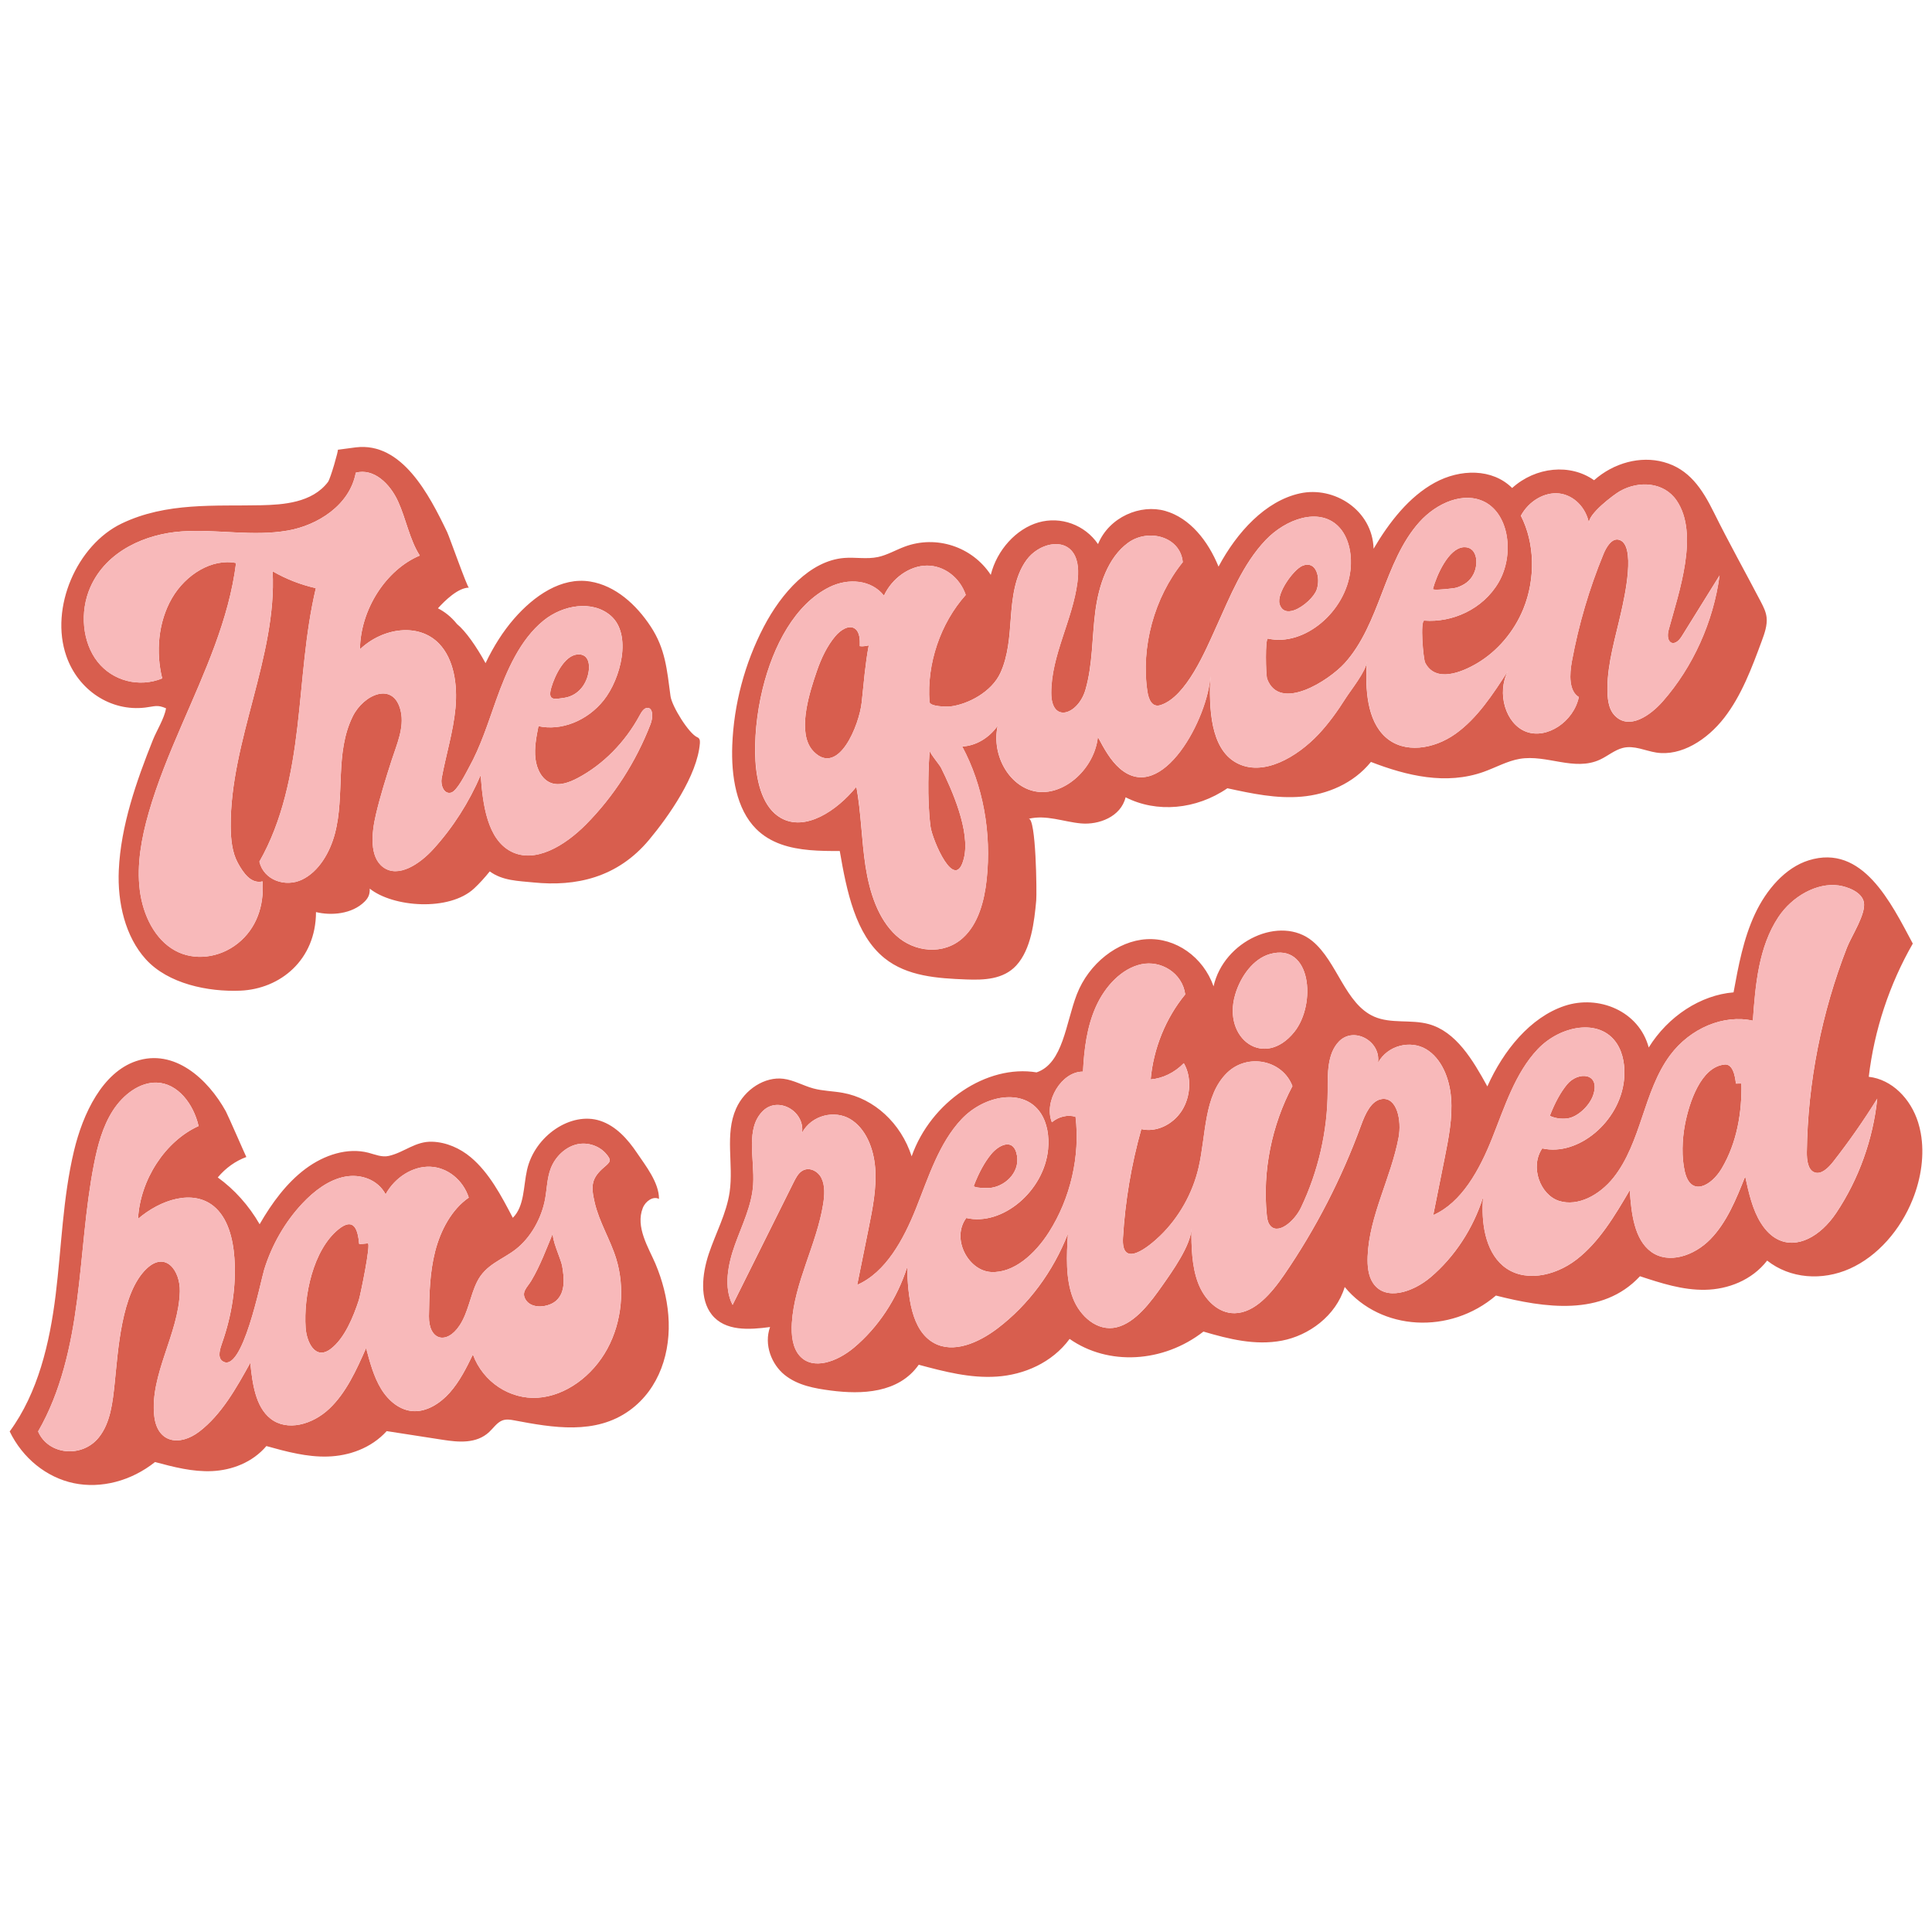
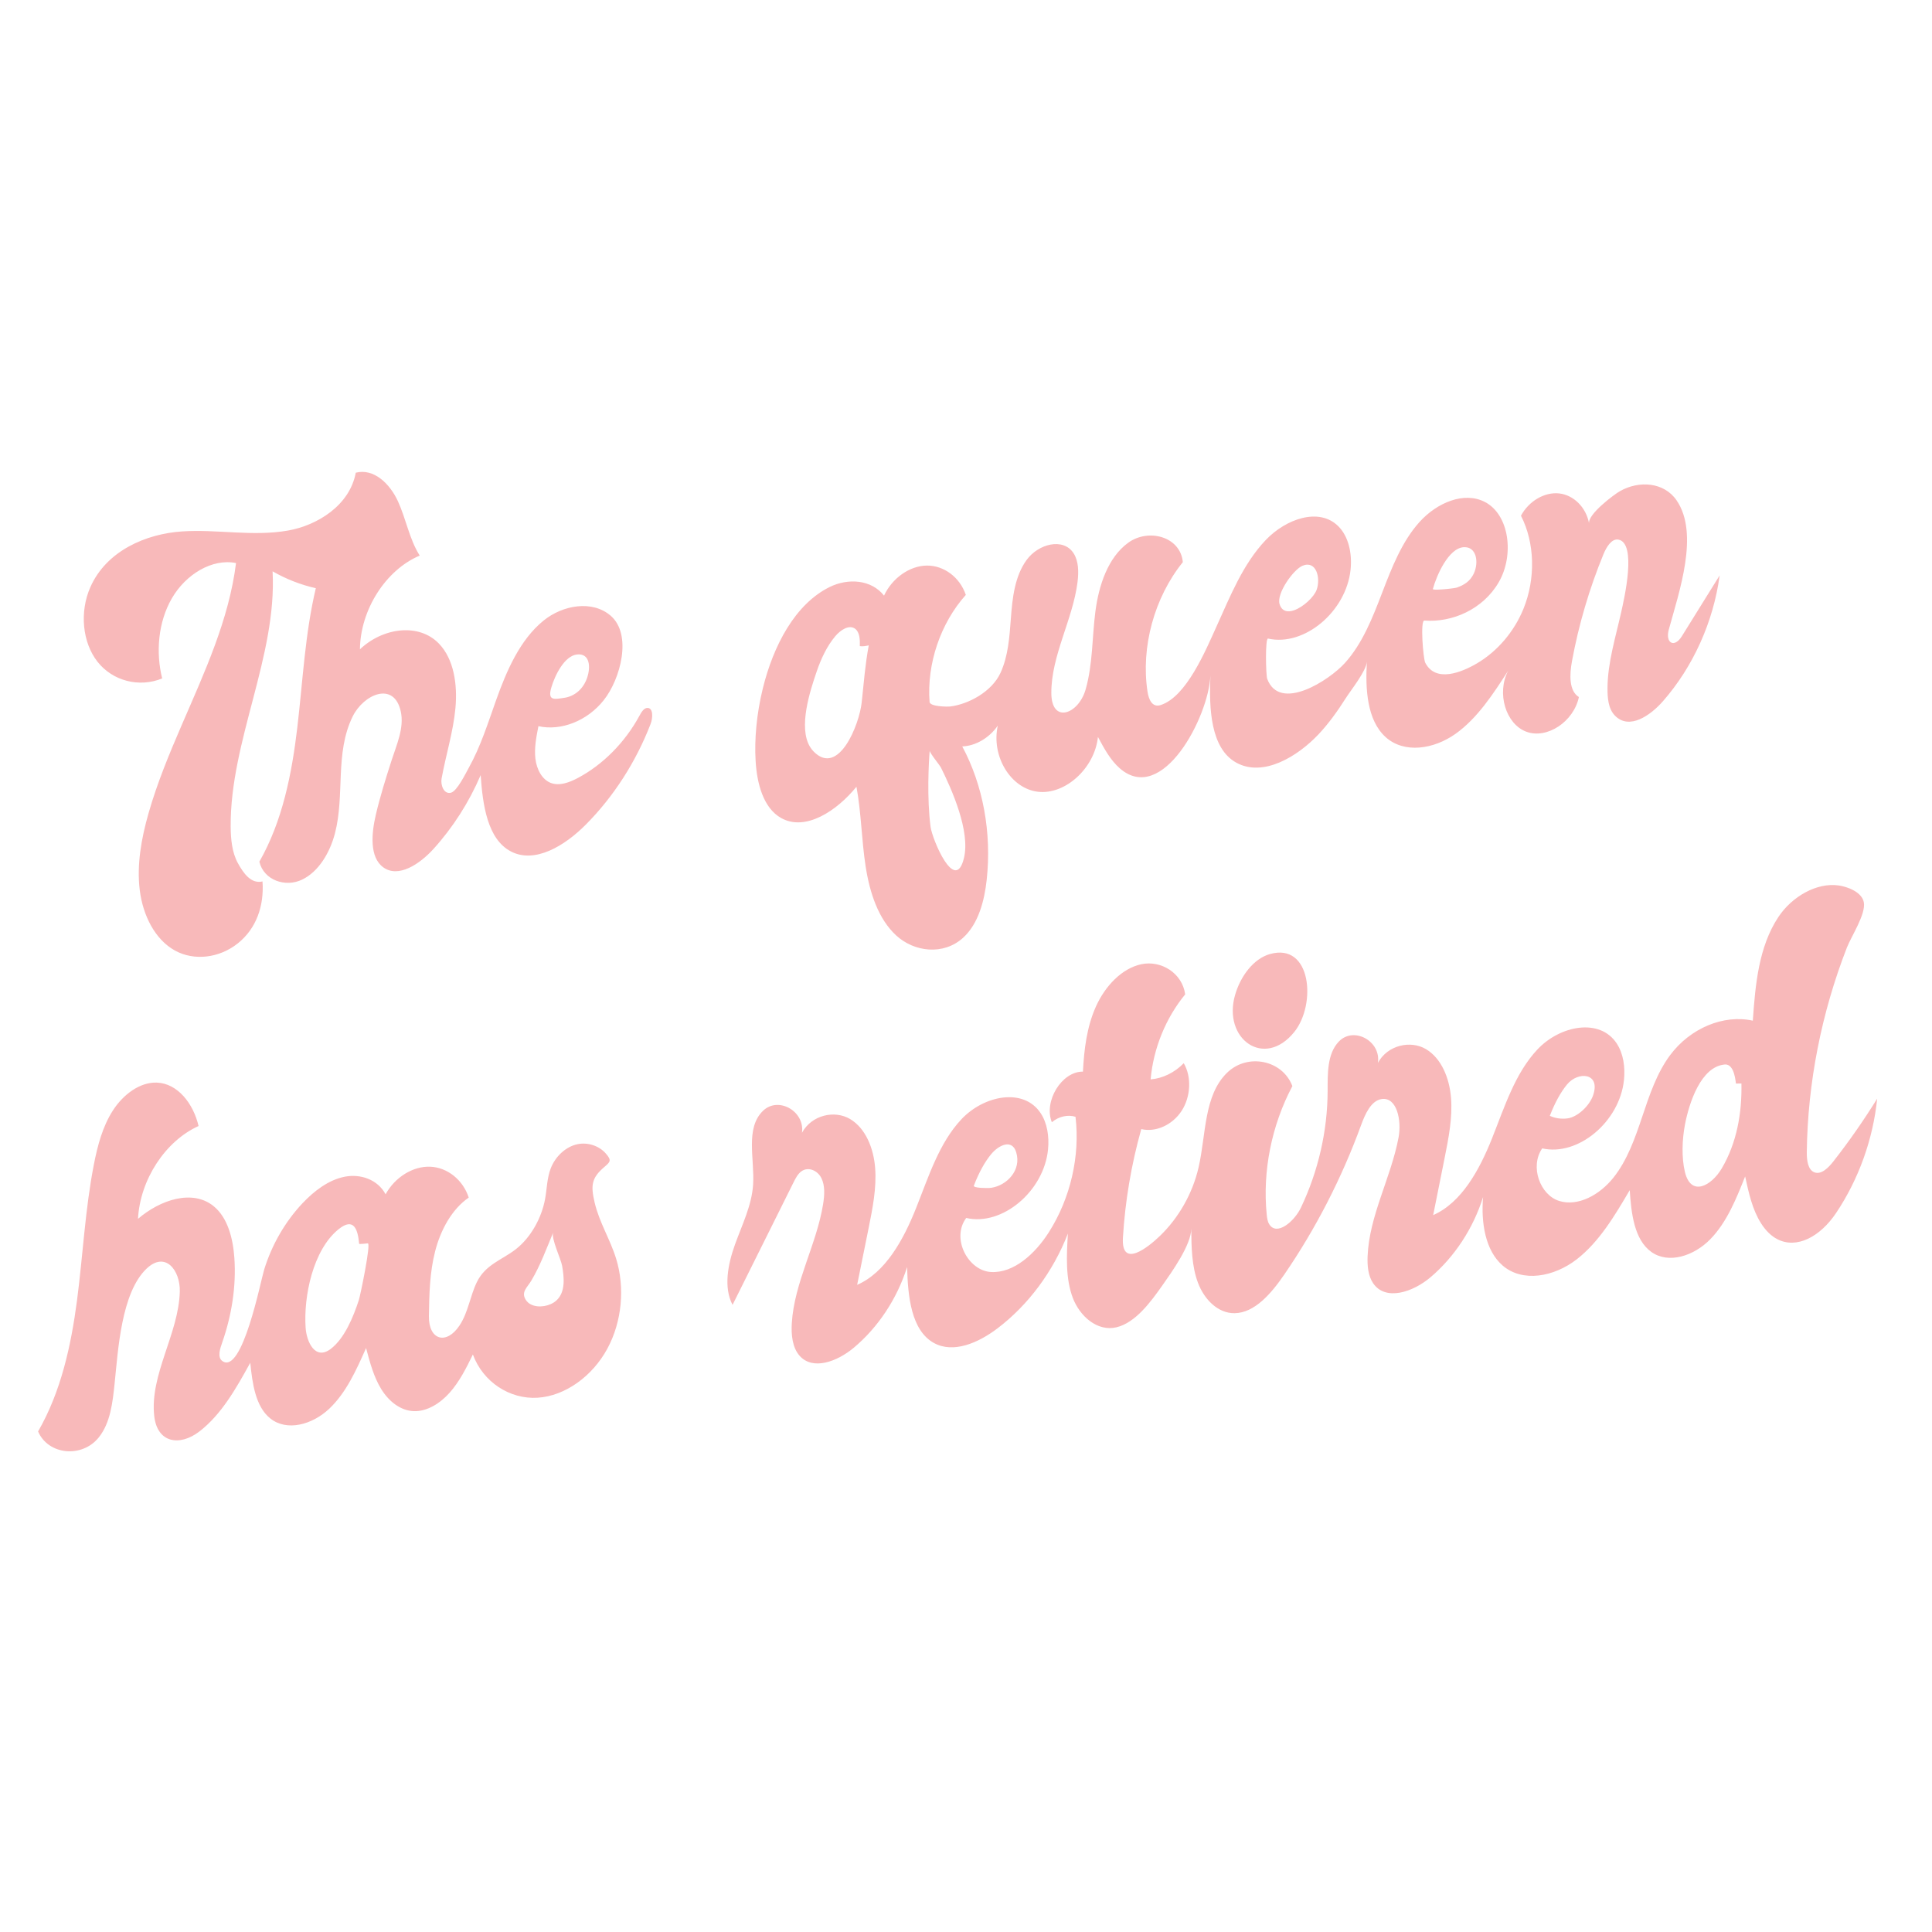
<svg xmlns="http://www.w3.org/2000/svg" version="1.1" id="Layer_1" x="0px" y="0px" viewBox="0 0 850.39 850.39" style="enable-background:new 0 0 850.39 850.39;" xml:space="preserve">
  <style type="text/css">
	.st0{fill:#D85E4E;}
	.st1{fill:#F8B9BA;}
</style>
  <g id="Design">
    <g>
-       <path class="st0" d="M306.98,324.54c-3.8-1.58-11.25-13.74-11.84-18.09c-1.58-11.77-2.25-20.85-8.75-30.72    c-6.3-9.57-15.47-17.98-26.69-19.78c-12.58-2.01-24.59,6.2-33.51,16.48c-4.71,5.44-8.88,11.94-12.47,19.46    c-3.96-7.22-8.72-14.08-12.56-17.21c-2.66-3.31-5.58-5.5-8.4-6.92c3.21-3.59,8.94-9.06,13.62-9.11    c-0.68,0.01-8.6-22.45-9.55-24.43c-7.97-16.59-19.96-39.77-40.22-37.31l-0.32,0.04c0,0-7.57,1-7.6,1.01    c0.44-0.06-3.24,12.75-4.31,14.16c-6.97,9.25-19.91,10.04-29.37,10.26c-20.33,0.46-41.74-1.43-61.48,8.06    c-19.62,9.43-31.75,37.01-24.33,58.33c5.26,15.12,19.63,24.5,34.72,22.67c4.29-0.52,5.24-1.36,9.16,0.32    c-0.69,4.37-4.12,9.78-5.78,13.93c-7.21,18.04-14.12,37.68-15.01,57.31c-0.65,14.44,2.91,29.28,11.85,39.18    c9.87,10.92,27.55,14.44,41.59,13.87c17.64-0.72,33.32-13.54,33.36-34.59c6.56,1.6,15.79,0.99,21.43-4.64c2-2,2.27-3.72,2.22-5.69    c10.23,8.2,35.02,10.14,45.98-0.1c2.36-2.21,4.64-4.72,6.85-7.48c5.68,4.14,12.49,4.18,19.24,4.86    c18.65,1.89,36.89-2.03,50.86-18.72c8.56-10.24,21.34-28.38,22.4-42.62C308.18,325.72,307.81,324.88,306.98,324.54z M286.36,318.7    c-6.44,16.67-16.27,31.94-28.47,44.22c-9.29,9.36-22.43,17.32-32.97,11.84c-10.36-5.39-12.44-20.53-13.33-33.61    c-5.14,12-12.22,23.09-20.78,32.51c-6.11,6.74-15.49,12.92-22.12,8.06c-6.1-4.47-5.19-14.9-3.22-23.25    c1.91-8.08,4.4-16.01,6.94-23.91c2.21-6.86,5.59-14.24,4.02-21.4c-2.95-13.52-16.39-7.61-21.2,2.22    c-7.91,16.15-3.36,34.56-7.79,51.44c-2.22,8.48-7.17,16.85-14.48,20.35c-7.31,3.5-16.85,0.28-18.78-7.91    c10.2-17.84,14.31-38.77,16.72-59.2c2.41-20.43,3.36-41.06,8.13-61.18c-6.67-1.5-13.08-4-19.03-7.43    c1.99,37.45-18.69,74.65-18.45,112.32c0.04,5.62,0.6,11.38,3.12,16.02c2.52,4.64,5.9,9.35,10.89,8.16    c0.77,10.71-2.68,20.74-10.87,27.27c-8.19,6.53-19.25,7.79-27.65,3.16c-8.83-4.87-14.13-15.48-15.51-26.63    c-1.38-11.15,0.72-22.81,3.9-33.92c3.79-13.25,9.11-26.06,14.61-38.8c10.07-23.3,20.76-46.33,23.87-71.22    c-10.49-2.11-22.13,4.96-28.24,15.52c-6.11,10.56-7.11,23.84-4.27,35.27c-10.11,4.14-21.78,1.14-28.45-7.33    c-6.67-8.47-7.98-21.91-3.18-32.8c7.12-16.17,24.67-23.51,40.28-24.57c15.62-1.06,31.1,2.34,46.67-0.38    c12.92-2.26,27.24-11.08,29.89-25.47c7.97-2.05,15.04,4.86,18.59,12.62c3.55,7.76,5.06,16.81,9.57,23.86    c-14.94,6.28-26.15,23.85-26.32,41.25c10.05-9.54,25.88-11.74,34.79-2.49c6.55,6.8,8.21,17.98,7.24,28.4    c-0.97,10.42-4.2,20.61-6.09,30.95c-0.51,2.78,0.93,7.08,4.13,6.26c2.71-0.7,6.54-8.65,7.89-11.07    c5.15-9.25,8.36-19.51,11.91-29.49c4.7-13.18,10.58-26.8,20.96-35.21c8.52-6.9,21.5-9.09,29.55-2.12    c9.51,8.24,4.38,27.83-3.12,37.23c-7.21,9.04-18.67,13.58-28.7,11.38c-0.94,4.74-1.88,9.59-1.33,14.28    c0.55,4.68,2.89,9.23,6.83,10.71c3.75,1.41,8.06-0.18,11.85-2.19c11.12-5.9,20.79-15.69,27.2-27.54c0.81-1.5,1.88-3.26,3.4-3.3    C287.55,311.53,287.43,315.93,286.36,318.7z M845.43,498.7c-0.28-1.56-0.66-3.09-1.12-4.58c-3.29-10.59-11.63-19.01-21.75-20.16    c2.4-20.51,9.1-40.76,19.38-58.63c-9.61-17.98-22.11-44.03-45.81-36.65c-10.33,3.22-18.69,12.93-23.71,23.72    c-5.03,10.79-7.23,22.69-9.38,34.4c-14.45,1.16-28.78,10.48-37.34,24.26c-4.29-16.08-22.08-23.32-37.09-18.29    c-15.01,5.03-26.86,19.56-33.94,35.43c-6.38-11.64-13.77-24.13-25.81-27.43c-7.79-2.14-16.59-0.04-24-3.28    c-12.8-5.59-16.24-24.22-27.18-33.25c-14.05-11.59-39.03-0.16-43.52,19.91c-4.54-12.94-16.7-21.49-29.48-20.75    c-12.79,0.74-25.43,10.73-30.68,24.23c-4.92,12.66-6.03,30.45-17.74,34.39c-21.91-3.6-46.51,12.93-54.99,36.95    c-4.69-14.57-16.49-25.46-30.32-27.95c-4.3-0.78-8.77-0.79-12.98-1.94c-4.44-1.21-8.53-3.65-13.12-4.24    c-8.11-1.05-17.03,4.56-20.84,13.09c-5.1,11.42-1.05,24.46-2.86,36.81c-1.38,9.42-6.12,18.04-9.16,27.11    c-3.03,9.07-4.07,20.01,1.3,26.79c5.86,7.4,16.46,6.7,25.66,5.47c-2.82,7.81,0.73,16.53,6.46,21.11    c5.73,4.58,13.13,5.92,20.32,6.85c13.51,1.76,29.81,1.23,38.66-11.36c11.22,3,22.64,6.02,34.42,5.21    c11.78-0.8,24.2-5.99,31.99-16.58c16.97,11.9,41.19,10.57,58.91-3.23c11.15,3.29,22.78,6.22,34.54,3.99    c11.75-2.23,23.75-10.82,27.64-23.61c15.94,19.33,46.33,21.05,66.56,3.76c21.18,5.37,46.79,9.4,63.4-8.5    c9.3,3.06,18.77,6.15,28.68,5.97c9.92-0.18,20.53-4.12,27.3-12.86c10.05,7.97,24.2,9.02,36.41,3.55    c12.21-5.47,22.3-17.06,27.67-30.54C845.63,518.58,847.16,508.17,845.43,498.7z M543.65,437.89c2.39-8.23,8.08-15.88,15.28-17.94    c18.32-5.22,20.55,22.12,10.75,34.29C556.5,470.63,538.03,457.25,543.65,437.89z M808.24,533.87    c-7.01,10.48-17.33,16.01-25.87,11.59c-2.64-1.36-5.1-3.67-7.25-7.08c-3.75-5.95-5.38-13.33-6.95-20.55    c-3.93,9.91-8.08,20.18-15.29,27.59c-7.21,7.41-18.44,11.09-26.05,5.6c-7.47-5.39-8.78-16.92-9.46-27.15    c-6.6,11.25-13.49,22.85-23.39,30.49c-9.9,7.65-23.73,10.28-32.55,2.68c-7.65-6.59-9.57-18.87-8.61-30.13    c-4.35,13.8-12.57,26.35-23.14,35.3c-7.75,6.56-19.85,10.61-25.27,2.6c-2.18-3.22-2.59-7.62-2.42-11.83    c0.71-17.88,10.3-34.58,13.63-52.32c1.41-7.5-0.74-17.93-7.48-16.89c-4.63,0.72-7.23,6.57-9.03,11.51    c-8.53,23.36-19.97,45.6-33.87,65.84c-5.61,8.17-12.93,16.76-21.77,16.9c-7.32,0.11-13.36-6.01-16.13-13.35    c-2.77-7.34-2.91-15.74-2.97-23.93c0.05,7.17-8.73,19.37-12.62,24.92c-5.1,7.27-11.88,16.55-20.27,18.56    c-8.47,2.03-16.18-4.9-19.22-12.87c-3.29-8.62-2.77-18.69-2.19-28.37c-6.46,16.69-17.45,31.48-31.03,41.75    c-8.46,6.41-19.41,11.11-27.94,6.4c-10.01-5.53-11.48-20.57-11.8-33.43c-4.41,13.95-12.79,26.61-23.53,35.57    c-7.22,6.02-17.95,10.09-23.8,3.48c-3.14-3.55-3.74-9.14-3.42-14.36c1.09-17.92,10.91-34.57,13.78-52.4    c0.63-3.91,0.88-8.1-0.75-11.42c-1.63-3.32-5.73-5.2-8.79-3.01c-1.58,1.13-2.56,3.05-3.48,4.88    c-8.95,17.97-17.89,35.94-26.84,53.91c-4.01-7.59-2.09-17.79,1.05-26.51c3.14-8.72,7.44-17.31,8-26.47    c0.7-11.28-3.57-24.78,4.36-32.44c6.7-6.48,18.47,0.16,17.15,9.67c4.27-7.87,14.42-10.07,21.19-6.04    c6.77,4.04,10.33,12.74,11.01,21.52s-1.11,17.76-2.89,26.57c-1.67,8.3-3.35,16.6-5.03,24.9c12.53-5.48,20.39-19.89,25.9-33.69    c5.51-13.8,10.12-28.71,20.02-39.23c9.9-10.52,27.37-14,34.86-2.65c2.89,4.38,3.79,10.23,3.25,15.89    c-1.76,18.44-20.21,33.93-36.02,30.23c-6.74,9.03,0.85,23.21,10.88,23.79c10.02,0.57,19.42-7.97,25.51-17.53    c9.49-14.9,13.79-33.56,11.71-50.8c-3.42-1.04-7.39-0.12-10.41,2.4c-3.71-9.24,4.38-22.42,13.69-22.27    c0.48-9.72,1.68-19.7,5.71-28.65c4.02-8.95,11.34-16.78,19.96-18.62c8.63-1.85,18.05,3.81,19.33,13.27    c-8.55,10.38-14.02,23.83-15.21,37.41c5.27-0.4,10.54-2.98,14.58-7.12c3.5,5.97,3.12,14.69-0.91,20.94    c-4.03,6.25-11.44,9.61-17.79,8.06c-4.4,15.64-7.11,31.72-8.07,47.78c-0.83,13.98,11.34,4.01,16.34-0.81    c8.19-7.91,14.32-18.62,16.96-30.12c3.32-14.43,2.25-31.61,12.51-41.62c9.01-8.79,24.45-5.65,28.77,5.85    c-9.15,17.25-13.2,37.51-11.29,56.55c0.15,1.5,0.35,3.04,1.1,4.24c3.3,5.35,11.02-1.15,13.96-7.31    c7.61-15.95,11.69-33.75,11.75-51.21c0.02-7.65-0.26-16.49,4.96-21.91c6.55-6.78,18.63-0.16,17.17,9.41    c4.27-7.86,14.4-10.06,21.17-6.04c6.76,4.02,10.33,12.71,11.02,21.48c0.69,8.77-1.09,17.74-2.85,26.55    c-1.67,8.34-3.34,16.68-5.01,25.02c12.54-5.51,20.39-19.93,25.89-33.74c5.51-13.81,10.14-28.74,20.06-39.24    c9.92-10.51,27.43-13.92,34.87-2.52c2.89,4.43,3.75,10.33,3.16,16.04c-1.9,18.36-20.23,33.68-35.99,30.09    c-5.58,8.12-0.85,20.54,7.44,23.13c8.28,2.6,17.81-2.6,23.91-10.25c6.1-7.65,9.49-17.35,12.67-26.82    c3.17-9.46,6.39-19.19,12.26-27.07c8.87-11.92,23.59-18.06,36.42-15.2c1.1-15.73,2.54-32.5,11.24-45.61    c6-9.05,16.91-15.29,26.56-13.91c3.69,0.53,10.24,2.81,11.07,7.46c0.93,5.18-5.51,14.9-7.44,19.84    c-11.21,28.73-17.29,59.58-17.67,90.02c-0.04,3.58,0.45,7.92,3.42,8.98c2.98,1.07,6.07-2,8.27-4.82    c6.89-8.81,13.34-18.04,19.3-27.63C824.47,501.42,818.15,519.06,808.24,533.87z M288.58,556.45c-0.04-0.09-0.08-0.18-0.11-0.27    c-2.97-6.95-8.88-16.1-5.53-24.5c1.21-3.04,4.61-5.32,7.12-3.95c0.09-7.19-6.05-14.86-9.63-20.19    c-4.18-6.22-9.32-11.92-16.24-14.21c-12.77-4.22-28.81,6.54-32.21,21.61c-1.65,7.31-1.1,15.98-6.26,21.09    c-5.12-9.81-10.42-19.86-18.51-26.65c-4.67-3.92-10.72-6.64-17-6.84c-7.42-0.24-12.29,4.71-19.07,6.25    c-3.07,0.7-6.03-0.63-8.98-1.4c-9.16-2.37-19.4,0.9-27.68,7.07c-8.28,6.18-14.81,15.03-20.2,24.4    c-4.76-8.24-11.06-15.29-18.43-20.6c3.45-4.14,7.85-7.28,12.58-8.99c-0.07,0.02-8.11-18.44-9.02-20.09    c-7.91-14.3-22.72-27.81-39.53-22.11c-14.72,4.99-23.37,22.92-27.32,39.52c-4.96,20.84-5.46,42.24-8.07,63.4    c-2.61,21.16-7.75,43.06-20.23,60.08c5.72,11.78,16.2,20.24,28.19,22.76c11.98,2.52,25.29-0.94,35.78-9.3    c8.21,2.19,16.54,4.39,25.15,3.99c8.61-0.4,17.69-3.75,23.87-11.02c8.82,2.44,17.76,4.89,27.02,4.61    c9.27-0.28,19.06-3.62,25.94-11.19c8.23,1.28,16.46,2.55,24.7,3.83c6.89,1.07,14.79,1.82,20.41-3.44    c1.87-1.75,3.42-4.12,5.68-5.04c1.77-0.72,3.66-0.4,5.44-0.06c16.85,3.18,35.68,6.51,50.77-4.47    c13.06-9.5,18.27-25.78,16.96-41.84C293.53,571.04,291.51,563.44,288.58,556.45z M267.33,593.68    c-6.54,12.07-18.47,20.77-30.64,21.55c-12.17,0.78-24.04-6.81-28.53-19.03c-2.87,5.94-5.89,11.93-10.17,16.76    c-4.28,4.83-10.07,8.4-15.87,8.18c-5.96-0.23-11.07-4.44-14.33-9.77c-3.26-5.33-4.97-11.72-6.64-18.01    c-4.27,9.67-8.77,19.67-16.18,26.69c-7.41,7.02-18.63,10.15-25.94,4.33c-6.54-5.2-7.94-15.35-8.85-24.54    c-6.2,11.23-12.72,22.85-22.47,30.3c-8.56,6.54-18.49,5.11-19.81-6.9c-2-18.23,10.78-36.16,11.26-54.75    c0.24-9.22-6.29-18.04-14.67-10.03c-11.15,10.66-12.49,36.04-14.01,50.41c-0.88,8.33-1.8,17.38-6.98,23.83    c-7.38,9.21-22.27,7.75-26.72-2.62c10.05-17.4,14.53-37.72,17.14-57.68c2.61-19.96,3.56-40.07,7.43-59.88    c1.62-8.29,3.84-16.71,8.38-23.75c4.54-7.03,11.84-12.48,19.26-12.24c9.24,0.3,16.14,9.26,18.43,19.11    c-14.67,6.64-25.73,23.59-26.66,40.86c9.84-8.45,24.04-13.13,33.31-5.57c6.12,4.99,8.5,14.03,9.11,22.75    c0.87,12.41-1.15,25.25-5.35,37.25c-0.86,2.46-2.31,6.49,0.09,8.18c8.73,6.11,16.83-35.3,18.39-40.33    c3.37-10.89,9.21-21,16.79-29.07c5.28-5.62,11.65-10.38,18.62-11.75c6.98-1.38,14.58,1.23,18.02,7.73    c4.13-7.54,12.06-12.44,19.64-12.14c7.58,0.3,14.43,5.79,16.96,13.59c-7.5,5.18-12.4,14.33-14.8,23.67    c-2.39,9.34-2.58,18.99-2.73,28.51c-0.17,10.56,7.7,12.83,13.48,4.11c3.81-5.76,4.62-12.91,7.62-19.07    c3.8-7.83,11.14-9.78,17.19-14.52c6.53-5.11,11.31-13.63,12.85-22.11c0.81-4.48,0.84-9.13,2.46-13.39    c2.05-5.4,6.72-9.64,11.8-10.7c4.4-0.92,9.34,0.61,12.38,4c2.85,3.18,2.02,3.81-0.69,6.14c-5.58,4.79-5.86,8.14-4.17,15.43    c2.06,8.87,6.89,16.32,9.52,24.91C275.09,566.66,273.87,581.62,267.33,593.68z M343.74,371.61c7.96,2.86,17.18,3.01,25.89,2.97    c3.05,17.69,6.92,36.87,19.69,47.16c9.94,8.01,23.31,8.9,35.98,9.38c7.63,0.29,16.28,0.08,22.02-6.15    c6.58-7.15,7.94-19.36,8.79-28.67c0.29-3.17-0.06-36.7-3.38-35.88c7.77-1.92,15.36,1.32,23.11,2.02    c7.74,0.7,17.52-2.87,19.6-11.51c13.69,6.99,31.08,5.45,44.81-3.97c10.72,2.33,21.59,4.67,32.71,3.69    c11.12-0.98,22.71-5.69,30.47-15.28c15.69,6.07,33.07,10.29,49.67,4.35c5.26-1.88,10.35-4.76,15.74-5.69    c11.96-2.07,24.08,5.61,35.45,0.31c3.38-1.58,6.45-4.24,9.99-5.13c5.01-1.26,9.82,1.27,14.76,2.04    c10.89,1.69,22.32-5.52,29.92-15.33c7.6-9.81,12.12-21.93,16.5-33.79c1.24-3.37,2.51-6.93,2.12-10.4    c-0.29-2.51-1.42-4.71-2.53-6.85c-6.83-13.09-14.07-25.99-20.63-39.25c-5.22-10.56-10.95-19.21-22.18-22.26    c-10.17-2.77-21.87,0.29-30.59,8.01c-10.43-7.41-25.67-5.97-36.06,3.42c-8.71-8.66-22.84-8.49-34.09-2.33    c-11.25,6.16-19.97,17.28-26.9,29.06c-0.48-16.96-17.34-27.69-32.48-24.35c-15.14,3.34-27.68,17.07-35.77,32.22    c-4.61-11.31-12.56-21.38-23.42-24.5c-10.87-3.12-24.67,2.58-29.62,14.59c-5.8-8.49-16.41-12.35-26.21-9.54    c-9.8,2.81-18.3,12.16-21,23.09c-8.18-12.46-24.04-17.63-37.97-12.39c-3.89,1.46-7.62,3.65-11.61,4.52    c-5,1.08-10.01,0.01-15.03,0.43c-14.93,1.25-27.5,15.35-35.3,30.28c-8.37,16.03-13.19,34.14-13.87,52.09    c-0.52,13.65,1.79,28.17,10.51,36.89C335.99,368.02,339.7,370.16,343.74,371.61z M335.71,303.06c4.63-18.85,14.2-37.14,29.4-44.65    c8.21-4.06,18.45-3.28,23.96,3.78c3.61-7.76,11.31-13.16,18.86-13.23c7.55-0.07,14.55,5.2,17.14,12.91    c-11.16,12.46-17.22,30.37-15.95,47.11c0.16,2.09,7.77,2.15,9.07,2c7.84-0.92,18.32-6.4,22.17-14.84    c3.39-7.44,3.95-15.82,4.54-23.92c0.66-8.93,1.68-18.5,6.9-25.69c5.22-7.2,16.17-9.95,20.68-3.03c2.26,3.47,2.32,8.28,1.76,12.74    c-2.1,16.6-11.59,32.27-11.53,48.84c0.05,13.66,11.95,9.41,15.09-1.58c3.19-11.16,2.82-22.85,4.3-34.31s5.52-23.79,14.43-30.27    c8.91-6.47,23.03-2.76,24.06,8.53c-12.56,15.58-18.51,37.39-15.55,56.97c0.52,3.4,2.02,7.16,5.84,5.92    c11.32-3.69,19.73-23.98,24.52-34.54c6.04-13.31,11.65-27.54,21.65-38.05c8.88-9.34,23.42-14.48,31.88-6.2    c4.62,4.52,6.25,12.08,5.49,19.25c-1.96,18.5-20.43,33.9-36.32,30.29c-1.32-0.3-0.97,16.1-0.37,17.73    c5.5,14.75,27.18,0.75,34.15-6.93c7.75-8.54,12.21-19.94,16.45-31c4.24-11.06,8.67-22.46,16.38-31.05    c7.71-8.59,19.66-13.64,28.84-8.87c10.79,5.6,13.02,23.4,6.07,35.36c-6.95,11.95-20.55,17.78-32.7,16.83    c-1.94-0.15-0.5,16.86,0.36,18.54c4.58,8.95,16.02,4.3,22.87,0.25c8.81-5.2,16.23-13.79,20.36-23.93    c5.44-13.36,5.03-29.08-1.09-41c3.47-6.48,10.46-10.55,16.87-9.81s11.85,6.22,13.12,13.25c-0.73-4.04,11-12.8,13.64-14.29    c8.35-4.71,19.34-4,24.88,4.09c10.09,14.71,1.08,40.36-3.44,56.87c-1.62,5.94,2.43,8.27,5.73,2.96    c5.55-8.93,11.1-17.86,16.65-26.79c-2.73,20.41-11.69,40.26-25.01,55.43c-5.36,6.1-14.78,12.85-21.13,6.22    c-2.89-3.02-3.24-7.77-3.22-12.15c0.06-11.03,3.6-22.42,6.05-33.42c1.31-5.85,6.98-30.33-1.26-31.85    c-2.93-0.54-5.24,3.2-6.54,6.37c-6.25,15.17-10.92,31.04-13.89,47.15c-1.07,5.82-1.39,13.08,3.05,15.78    c-2.3,10.88-14.05,18.64-23.14,15.26c-9.08-3.38-13.15-17.02-8-26.84c-6.65,10.33-13.58,20.96-23.16,27.77    c-9.58,6.81-22.61,8.82-30.79,1.42c-8.13-7.36-8.98-21.03-8.22-33.24c-0.26,4.17-7.08,12.61-9.32,16.15    c-3.58,5.65-7.48,11.11-11.99,15.9c-9.27,9.82-24.42,19.02-36.25,12.42c-11.25-6.28-11.97-23.73-11.32-38.3    c-0.82,18.27-21.17,57.2-39.9,40.83c-4.13-3.61-6.91-8.77-9.61-13.82c-1.42,13.69-14.28,25.5-26.32,24.15    c-12.03-1.35-20.72-15.57-17.77-29.09c-3.77,5.41-9.73,8.9-15.63,9.13c9.17,17.08,13,37.99,10.76,58.68    c-1.01,9.36-3.67,19.43-10.42,25.56c-8.61,7.82-21.46,6.26-29.38-1c-7.92-7.26-11.69-18.85-13.49-30.43    c-1.79-11.58-1.91-23.58-4.04-35.06c-8.73,10.71-22.55,19.82-33.26,13.7c-7.72-4.41-10.55-15.09-11.17-25.04    C331.97,325.55,332.97,314.21,335.71,303.06z M247.44,557.2c0.84,4.91,1.63,11.49-2.6,15.28c-2.77,2.48-7.86,3.38-11.17,1.68    c-0.92-0.47-1.69-1.14-2.25-2.03c-2.17-3.47,0.63-5.38,2.46-8.47c3.95-6.66,6.65-14.03,9.62-21.2    C242.46,544.98,246.92,554.18,247.44,557.2z M630.7,259.25c1.62-6,6.86-17.93,13.52-18.39c5.77-0.4,6.8,6.76,4.44,11.69    c-1.61,3.35-4.29,4.99-7.43,6.08c-0.31,0.11-1.38,0.28-2.74,0.44C635.3,259.46,630.55,259.82,630.7,259.25z M563.21,265.85    c-1.4-4.65,6.11-15.18,10.11-16.83c6.07-2.51,8.06,5.4,6.22,10.57c-1.1,3.09-5.79,7.57-9.93,9.02    C566.78,269.58,564.2,269.14,563.21,265.85z M356.49,328.66c-5.11-8.59-0.01-24.37,3.05-33.27c1.91-5.54,4.44-10.96,8.12-15.35    c2.35-2.8,6.16-5.25,8.78-3.24c2,1.53,2.1,4.79,2.02,7.61c1.25,0.21,2.7-0.08,3.93-0.33c-1.58,8.42-2.19,16.61-3.11,25.14    c-1.05,9.73-10.13,32.69-21.11,21.62C357.51,330.17,356.96,329.45,356.49,328.66z M409.59,363.93    c-1.67-12.76-0.81-28.4-0.37-33.59c-0.09,1.06,4.35,6.3,4.98,7.57c4.77,9.63,12.95,27.92,10.1,39.75    C420.42,393.69,410.31,369.41,409.59,363.93z M242.69,302.55c1.52-5.18,5.72-13.9,11.33-14.48c5.62-0.58,6.07,5.51,4.37,10.38    c-1.78,5.08-5.68,8.03-9.89,8.68C243.86,307.84,240.93,308.55,242.69,302.55z M682.17,491.14c2.23-5.78,4.76-10.38,7.58-13.8    c4.88-5.93,14.88-5.17,11.48,4.75c-1.62,4.71-6.91,9.64-11.34,10.19C687.18,492.63,684.42,492.23,682.17,491.14z M428.66,521.86    c2.23-5.77,4.76-10.37,7.58-13.8c3.31-4.03,9.22-6.92,11.05-0.88c2.44,8.02-4.27,14.63-10.88,15.62    c-0.34,0.05-0.68,0.09-1.01,0.11C434.77,522.94,428.21,523.02,428.66,521.86z M764.08,476.94c0.81-0.01,1.62-0.02,2.42-0.02    c0.27,12.84-2,26.12-8.69,37.42c-4.51,7.62-13.56,12.69-16.22,1.39c-1.48-6.3-1.2-14.17,0.06-20.76    c1.81-9.48,6.99-25.48,17.51-26.41C763.64,468.15,763.98,476.9,764.08,476.94z M161.89,547.28c1.52-0.2-3.32,23.07-3.94,24.95    c-2.4,7.35-6.27,16.91-12.42,21.54c-6.79,5.11-10.59-3.08-11.01-9.37c-0.93-13.87,3.24-34.17,14.43-43.28    c6.91-5.62,8.57,0.23,9.13,6.36C158.1,547.7,161.57,547.32,161.89,547.28z" />
-     </g>
+       </g>
    <g>
      <path class="st1" d="M343.72,360c10.71,6.12,24.53-2.99,33.26-13.7c2.13,11.48,2.24,23.48,4.04,35.06    c1.79,11.58,5.57,23.17,13.49,30.43c7.92,7.26,20.77,8.81,29.38,1c6.75-6.13,9.4-16.2,10.42-25.56    c2.24-20.69-1.59-41.6-10.76-58.68c5.9-0.24,11.86-3.72,15.63-9.13c-2.95,13.52,5.73,27.74,17.77,29.09    c12.03,1.35,24.9-10.46,26.32-24.15c2.7,5.06,5.48,10.21,9.61,13.82c18.74,16.37,39.09-22.56,39.9-40.83    c-0.65,14.57,0.07,32.02,11.32,38.3c11.83,6.6,26.98-2.6,36.25-12.42c4.51-4.78,8.41-10.25,11.99-15.9    c2.24-3.54,9.06-11.98,9.32-16.15c-0.76,12.21,0.09,25.88,8.22,33.24c8.18,7.4,21.21,5.39,30.79-1.42    c9.58-6.81,16.51-17.44,23.16-27.77c-5.15,9.82-1.08,23.47,8,26.84c9.08,3.38,20.84-4.38,23.14-15.26    c-4.44-2.7-4.12-9.96-3.05-15.78c2.97-16.11,7.65-31.98,13.89-47.15c1.3-3.16,3.61-6.91,6.54-6.37c8.24,1.52,2.56,26,1.26,31.85    c-2.46,11-5.99,22.38-6.05,33.42c-0.03,4.39,0.32,9.13,3.22,12.15c6.35,6.63,15.77-0.12,21.13-6.22    c13.32-15.16,22.28-35.02,25.01-55.43c-5.55,8.93-11.1,17.86-16.65,26.79c-3.3,5.3-7.35,2.98-5.73-2.96    c4.51-16.51,13.52-42.16,3.44-56.87c-5.54-8.08-16.53-8.8-24.88-4.09c-2.64,1.49-14.37,10.25-13.64,14.29    c-1.27-7.03-6.7-12.51-13.12-13.25s-13.4,3.33-16.87,9.81c6.11,11.92,6.53,27.64,1.09,41c-4.13,10.14-11.56,18.73-20.36,23.93    c-6.86,4.05-18.29,8.69-22.87-0.25c-0.86-1.68-2.3-18.69-0.36-18.54c12.15,0.95,25.75-4.87,32.7-16.83    c6.95-11.95,4.72-29.76-6.07-35.36c-9.17-4.76-21.13,0.29-28.84,8.87c-7.71,8.59-12.14,19.99-16.38,31.05    c-4.24,11.06-8.7,22.46-16.45,31c-6.97,7.68-28.65,21.68-34.15,6.93c-0.6-1.62-0.95-18.02,0.37-17.73    c15.89,3.61,34.36-11.79,36.32-30.29c0.76-7.16-0.87-14.72-5.49-19.25c-8.46-8.28-23-3.14-31.88,6.2    c-10,10.51-15.61,24.74-21.65,38.05c-4.79,10.56-13.19,30.85-24.52,34.54c-3.82,1.25-5.33-2.51-5.84-5.92    c-2.97-19.58,2.98-41.39,15.55-56.97c-1.03-11.29-15.15-15.01-24.06-8.53c-8.91,6.47-12.95,18.81-14.43,30.27    s-1.11,23.14-4.3,34.31c-3.14,10.98-15.04,15.24-15.09,1.58c-0.06-16.57,9.43-32.24,11.53-48.84c0.56-4.46,0.5-9.28-1.76-12.74    c-4.51-6.92-15.46-4.17-20.68,3.03c-5.22,7.2-6.24,16.77-6.9,25.69c-0.6,8.1-1.15,16.48-4.54,23.92    c-3.85,8.44-14.33,13.92-22.17,14.84c-1.3,0.15-8.91,0.09-9.07-2c-1.27-16.74,4.79-34.65,15.95-47.11    c-2.59-7.71-9.59-12.98-17.14-12.91c-7.55,0.07-15.25,5.47-18.86,13.23c-5.51-7.05-15.75-7.83-23.96-3.78    c-15.2,7.51-24.77,25.8-29.4,44.65c-2.74,11.15-3.74,22.49-3.16,31.9C333.17,344.91,336,355.59,343.72,360z M644.22,240.86    c5.77-0.4,6.8,6.76,4.44,11.69c-1.61,3.35-4.29,4.99-7.43,6.08c-0.31,0.11-1.38,0.28-2.74,0.44c-3.2,0.39-7.94,0.75-7.79,0.18    C632.32,253.25,637.57,241.32,644.22,240.86z M573.32,249.02c6.07-2.51,8.06,5.4,6.22,10.57c-1.1,3.09-5.79,7.57-9.93,9.02    c-2.83,0.99-5.41,0.55-6.4-2.75C561.81,261.19,569.32,250.67,573.32,249.02z M409.22,330.35c-0.09,1.06,4.35,6.3,4.98,7.57    c4.77,9.63,12.95,27.92,10.1,39.75c-3.87,16.03-13.98-8.25-14.7-13.73C407.93,351.18,408.79,335.54,409.22,330.35z M359.54,295.38    c1.91-5.54,4.44-10.96,8.12-15.35c2.35-2.8,6.16-5.25,8.78-3.24c2,1.53,2.1,4.79,2.02,7.61c1.25,0.21,2.7-0.08,3.93-0.33    c-1.58,8.42-2.19,16.61-3.11,25.14c-1.05,9.73-10.13,32.69-21.11,21.62c-0.65-0.66-1.21-1.39-1.68-2.18    C351.37,320.06,356.47,304.28,359.54,295.38z M569.69,454.24c-13.19,16.39-31.66,3.02-26.04-16.35    c2.39-8.23,8.08-15.88,15.28-17.94C577.26,414.73,579.48,442.07,569.69,454.24z M806.97,511.22c-2.2,2.81-5.29,5.89-8.27,4.82    c-2.97-1.07-3.46-5.41-3.42-8.98c0.38-30.44,6.46-61.29,17.67-90.02c1.93-4.94,8.37-14.66,7.44-19.84    c-0.83-4.65-7.39-6.94-11.07-7.46c-9.65-1.38-20.56,4.86-26.56,13.91c-8.69,13.11-10.14,29.88-11.24,45.61    c-12.83-2.86-27.55,3.28-36.42,15.2c-5.86,7.88-9.08,17.6-12.26,27.07c-3.17,9.47-6.57,19.17-12.67,26.82    c-6.1,7.65-15.63,12.84-23.91,10.25c-8.28-2.6-13.02-15.01-7.44-23.13c15.77,3.59,34.1-11.73,35.99-30.09    c0.59-5.7-0.27-11.61-3.16-16.04c-7.44-11.41-24.94-7.99-34.87,2.52c-9.92,10.51-14.55,25.43-20.06,39.24    c-5.51,13.81-13.36,28.23-25.89,33.74c1.67-8.34,3.34-16.68,5.01-25.02c1.76-8.8,3.54-17.78,2.85-26.55    c-0.69-8.77-4.26-17.45-11.02-21.48c-6.76-4.02-16.9-1.83-21.17,6.04c1.46-9.57-10.62-16.19-17.17-9.41    c-5.23,5.41-4.94,14.26-4.96,21.91c-0.06,17.47-4.14,35.26-11.75,51.21c-2.94,6.16-10.66,12.66-13.96,7.31    c-0.74-1.2-0.95-2.75-1.1-4.24c-1.91-19.04,2.13-39.3,11.29-56.55c-4.32-11.51-19.76-14.65-28.77-5.85    c-10.26,10.01-9.19,27.18-12.51,41.62c-2.64,11.5-8.77,22.21-16.96,30.12c-4.99,4.82-17.17,14.79-16.34,0.81    c0.96-16.06,3.68-32.15,8.07-47.78c6.35,1.54,13.76-1.82,17.79-8.06c4.03-6.25,4.41-14.97,0.91-20.94    c-4.04,4.14-9.31,6.71-14.58,7.12c1.19-13.58,6.66-27.03,15.21-37.41c-1.28-9.47-10.7-15.12-19.33-13.27    c-8.63,1.85-15.94,9.67-19.96,18.62c-4.02,8.95-5.22,18.93-5.71,28.65c-9.31-0.14-17.4,13.03-13.69,22.27    c3.01-2.53,6.99-3.45,10.41-2.4c2.08,17.24-2.22,35.9-11.71,50.8c-6.09,9.57-15.49,18.11-25.51,17.53    c-10.02-0.57-17.61-14.75-10.88-23.79c15.81,3.7,34.27-11.79,36.02-30.23c0.54-5.67-0.36-11.52-3.25-15.89    c-7.49-11.35-24.96-7.87-34.86,2.65c-9.9,10.52-14.51,25.43-20.02,39.23c-5.51,13.8-13.37,28.21-25.9,33.69    c1.68-8.3,3.35-16.6,5.03-24.9c1.78-8.81,3.57-17.79,2.89-26.57s-4.24-17.48-11.01-21.52c-6.77-4.04-16.92-1.84-21.19,6.04    c1.32-9.51-10.45-16.15-17.15-9.67c-7.92,7.67-3.66,21.16-4.36,32.44c-0.57,9.16-4.87,17.75-8,26.47    c-3.14,8.72-5.06,18.92-1.05,26.51c8.95-17.97,17.89-35.94,26.84-53.91c0.91-1.83,1.9-3.75,3.48-4.88    c3.06-2.19,7.16-0.31,8.79,3.01c1.63,3.32,1.38,7.51,0.75,11.42c-2.87,17.84-12.69,34.48-13.78,52.4    c-0.32,5.21,0.28,10.81,3.42,14.36c5.85,6.61,16.58,2.54,23.8-3.48c10.75-8.96,19.13-21.62,23.53-35.57    c0.32,12.87,1.79,27.9,11.8,33.43c8.54,4.71,19.48,0.01,27.94-6.4c13.57-10.27,24.56-25.06,31.03-41.75    c-0.58,9.68-1.1,19.75,2.19,28.37c3.05,7.97,10.76,14.9,19.22,12.87c8.39-2.01,15.16-11.29,20.27-18.56    c3.89-5.55,12.68-17.75,12.62-24.92c0.06,8.19,0.2,16.6,2.97,23.93c2.77,7.34,8.81,13.46,16.13,13.35    c8.84-0.13,16.16-8.73,21.77-16.9c13.9-20.23,25.34-42.48,33.87-65.84c1.8-4.94,4.4-10.79,9.03-11.51    c6.74-1.04,8.89,9.39,7.48,16.89c-3.33,17.74-12.92,34.44-13.63,52.32c-0.17,4.21,0.24,8.61,2.42,11.83    c5.42,8.02,17.52,3.97,25.27-2.6c10.57-8.96,18.8-21.5,23.14-35.3c-0.95,11.26,0.97,23.54,8.61,30.13    c8.82,7.6,22.64,4.97,32.55-2.68c9.9-7.65,16.79-19.24,23.39-30.49c0.67,10.23,1.98,21.75,9.46,27.15    c7.61,5.5,18.84,1.82,26.05-5.6c7.22-7.42,11.36-17.68,15.29-27.59c1.56,7.21,3.19,14.6,6.95,20.55c2.15,3.41,4.61,5.72,7.25,7.08    c8.54,4.41,18.86-1.11,25.87-11.59c9.91-14.81,16.24-32.45,18.04-50.27C820.31,493.18,813.86,502.42,806.97,511.22z     M689.75,477.34c4.88-5.93,14.88-5.17,11.48,4.75c-1.62,4.71-6.91,9.64-11.34,10.19c-2.71,0.34-5.47-0.06-7.72-1.14    C684.41,485.37,686.93,480.77,689.75,477.34z M428.66,521.86c2.23-5.77,4.76-10.37,7.58-13.8c3.31-4.03,9.22-6.92,11.05-0.88    c2.44,8.02-4.27,14.63-10.88,15.62c-0.34,0.05-0.68,0.09-1.01,0.11C434.77,522.94,428.21,523.02,428.66,521.86z M757.82,514.33    c-4.51,7.62-13.56,12.69-16.22,1.39c-1.48-6.3-1.2-14.17,0.06-20.76c1.81-9.48,6.99-25.48,17.51-26.41    c4.48-0.4,4.81,8.35,4.92,8.39c0.81-0.01,1.62-0.02,2.42-0.02C766.78,489.75,764.51,503.03,757.82,514.33z M284.94,311.6    c-1.52,0.04-2.58,1.8-3.4,3.3c-6.41,11.84-16.08,21.63-27.2,27.54c-3.78,2.01-8.1,3.59-11.85,2.19    c-3.94-1.48-6.28-6.03-6.83-10.71c-0.55-4.68,0.4-9.54,1.33-14.28c10.03,2.2,21.49-2.34,28.7-11.38    c7.5-9.4,12.63-28.99,3.12-37.23c-8.04-6.97-21.02-4.79-29.55,2.12c-10.38,8.41-16.27,22.03-20.96,35.21    c-3.55,9.98-6.76,20.24-11.91,29.49c-1.35,2.42-5.18,10.37-7.89,11.07c-3.2,0.82-4.64-3.48-4.13-6.26    c1.89-10.35,5.12-20.53,6.09-30.95c0.97-10.43-0.69-21.61-7.24-28.4c-8.91-9.25-24.74-7.05-34.79,2.49    c0.17-17.4,11.38-34.97,26.32-41.25c-4.51-7.05-6.02-16.1-9.57-23.86c-3.55-7.76-10.61-14.67-18.59-12.62    c-2.65,14.4-16.97,23.22-29.89,25.47c-15.58,2.72-31.05-0.68-46.67,0.38c-15.62,1.06-33.16,8.4-40.28,24.57    c-4.8,10.89-3.49,24.33,3.18,32.8c6.67,8.47,18.34,11.47,28.45,7.33c-2.84-11.43-1.83-24.71,4.27-35.27    c6.11-10.56,17.75-17.63,28.24-15.52c-3.1,24.89-13.8,47.91-23.87,71.22c-5.5,12.73-10.82,25.55-14.61,38.8    c-3.18,11.1-5.28,22.77-3.9,33.92c1.38,11.15,6.68,21.76,15.51,26.63c8.4,4.63,19.46,3.36,27.65-3.16    c8.19-6.53,11.63-16.56,10.87-27.27c-4.99,1.19-8.37-3.53-10.89-8.16c-2.52-4.64-3.08-10.4-3.12-16.02    c-0.24-37.67,20.44-74.87,18.45-112.32c5.95,3.42,12.36,5.93,19.03,7.43c-4.77,20.12-5.72,40.75-8.13,61.18    c-2.41,20.43-6.52,41.35-16.72,59.2c1.94,8.19,11.47,11.41,18.78,7.91c7.32-3.5,12.26-11.86,14.48-20.35    c4.43-16.87-0.12-35.29,7.79-51.44c4.81-9.83,18.25-15.74,21.2-2.22c1.56,7.16-1.81,14.54-4.02,21.4    c-2.55,7.9-5.04,15.83-6.94,23.91c-1.97,8.35-2.87,18.78,3.22,23.25c6.63,4.86,16-1.32,22.12-8.06    c8.55-9.42,15.64-20.51,20.78-32.51c0.89,13.08,2.96,28.21,13.33,33.61c10.54,5.49,23.68-2.48,32.97-11.84    c12.2-12.28,22.03-27.55,28.47-44.22C287.43,315.93,287.55,311.53,284.94,311.6z M242.69,302.55c1.52-5.18,5.72-13.9,11.33-14.48    c5.62-0.58,6.07,5.51,4.37,10.38c-1.78,5.08-5.68,8.03-9.89,8.68C243.86,307.84,240.93,308.55,242.69,302.55z M261.71,529.2    c-1.69-7.29-1.42-10.64,4.17-15.43c2.71-2.33,3.53-2.96,0.69-6.14c-3.03-3.39-7.97-4.92-12.38-4c-5.07,1.06-9.74,5.3-11.8,10.7    c-1.62,4.26-1.65,8.91-2.46,13.39c-1.55,8.48-6.32,17-12.85,22.11c-6.05,4.74-13.39,6.69-17.19,14.52    c-2.99,6.16-3.8,13.31-7.62,19.07c-5.78,8.72-13.64,6.45-13.48-4.11c0.15-9.52,0.33-19.17,2.73-28.51    c2.39-9.34,7.29-18.49,14.8-23.67c-2.53-7.8-9.39-13.29-16.96-13.59c-7.58-0.3-15.51,4.6-19.64,12.14    c-3.44-6.5-11.04-9.11-18.02-7.73c-6.98,1.38-13.34,6.13-18.62,11.75c-7.58,8.07-13.42,18.19-16.79,29.07    c-1.55,5.02-9.65,46.44-18.39,40.33c-2.4-1.68-0.95-5.71-0.09-8.18c4.19-12,6.22-24.84,5.35-37.25    c-0.61-8.72-2.99-17.76-9.11-22.75c-9.27-7.56-23.47-2.88-33.31,5.57c0.93-17.27,12-34.22,26.66-40.86    c-2.29-9.85-9.19-18.81-18.43-19.11c-7.42-0.24-14.72,5.21-19.26,12.24c-4.54,7.03-6.76,15.46-8.38,23.75    c-3.87,19.82-4.82,39.92-7.43,59.88c-2.62,19.96-7.09,40.29-17.14,57.68c4.45,10.37,19.34,11.83,26.72,2.62    c5.17-6.45,6.1-15.49,6.98-23.83c1.51-14.37,2.86-39.75,14.01-50.41c8.38-8.01,14.91,0.81,14.67,10.03    c-0.48,18.58-13.26,36.52-11.26,54.75c1.32,12.01,11.25,13.44,19.81,6.9c9.75-7.45,16.28-19.07,22.47-30.3    c0.92,9.18,2.31,19.34,8.85,24.54c7.32,5.82,18.53,2.7,25.94-4.33c7.41-7.02,11.91-17.02,16.18-26.69    c1.67,6.29,3.37,12.68,6.64,18.01c3.26,5.33,8.37,9.54,14.33,9.77c5.8,0.22,11.59-3.35,15.87-8.18    c4.28-4.83,7.29-10.82,10.17-16.76c4.5,12.23,16.36,19.81,28.53,19.03c12.17-0.78,24.1-9.49,30.64-21.55    c6.54-12.07,7.76-27.03,3.91-39.57C268.6,545.52,263.77,538.07,261.71,529.2z M157.95,572.23c-2.4,7.35-6.27,16.91-12.42,21.54    c-6.79,5.11-10.59-3.08-11.01-9.37c-0.93-13.87,3.24-34.17,14.43-43.28c6.91-5.62,8.57,0.23,9.13,6.36    c0.02,0.21,3.49-0.16,3.81-0.2C163.41,547.08,158.57,570.35,157.95,572.23z M244.84,572.48c-2.77,2.48-7.86,3.38-11.17,1.68    c-0.92-0.47-1.69-1.14-2.25-2.03c-2.17-3.47,0.63-5.38,2.46-8.47c3.95-6.66,6.65-14.03,9.62-21.2    c-1.04,2.52,3.42,11.72,3.93,14.74C248.27,562.11,249.07,568.69,244.84,572.48z" />
    </g>
  </g>
</svg>